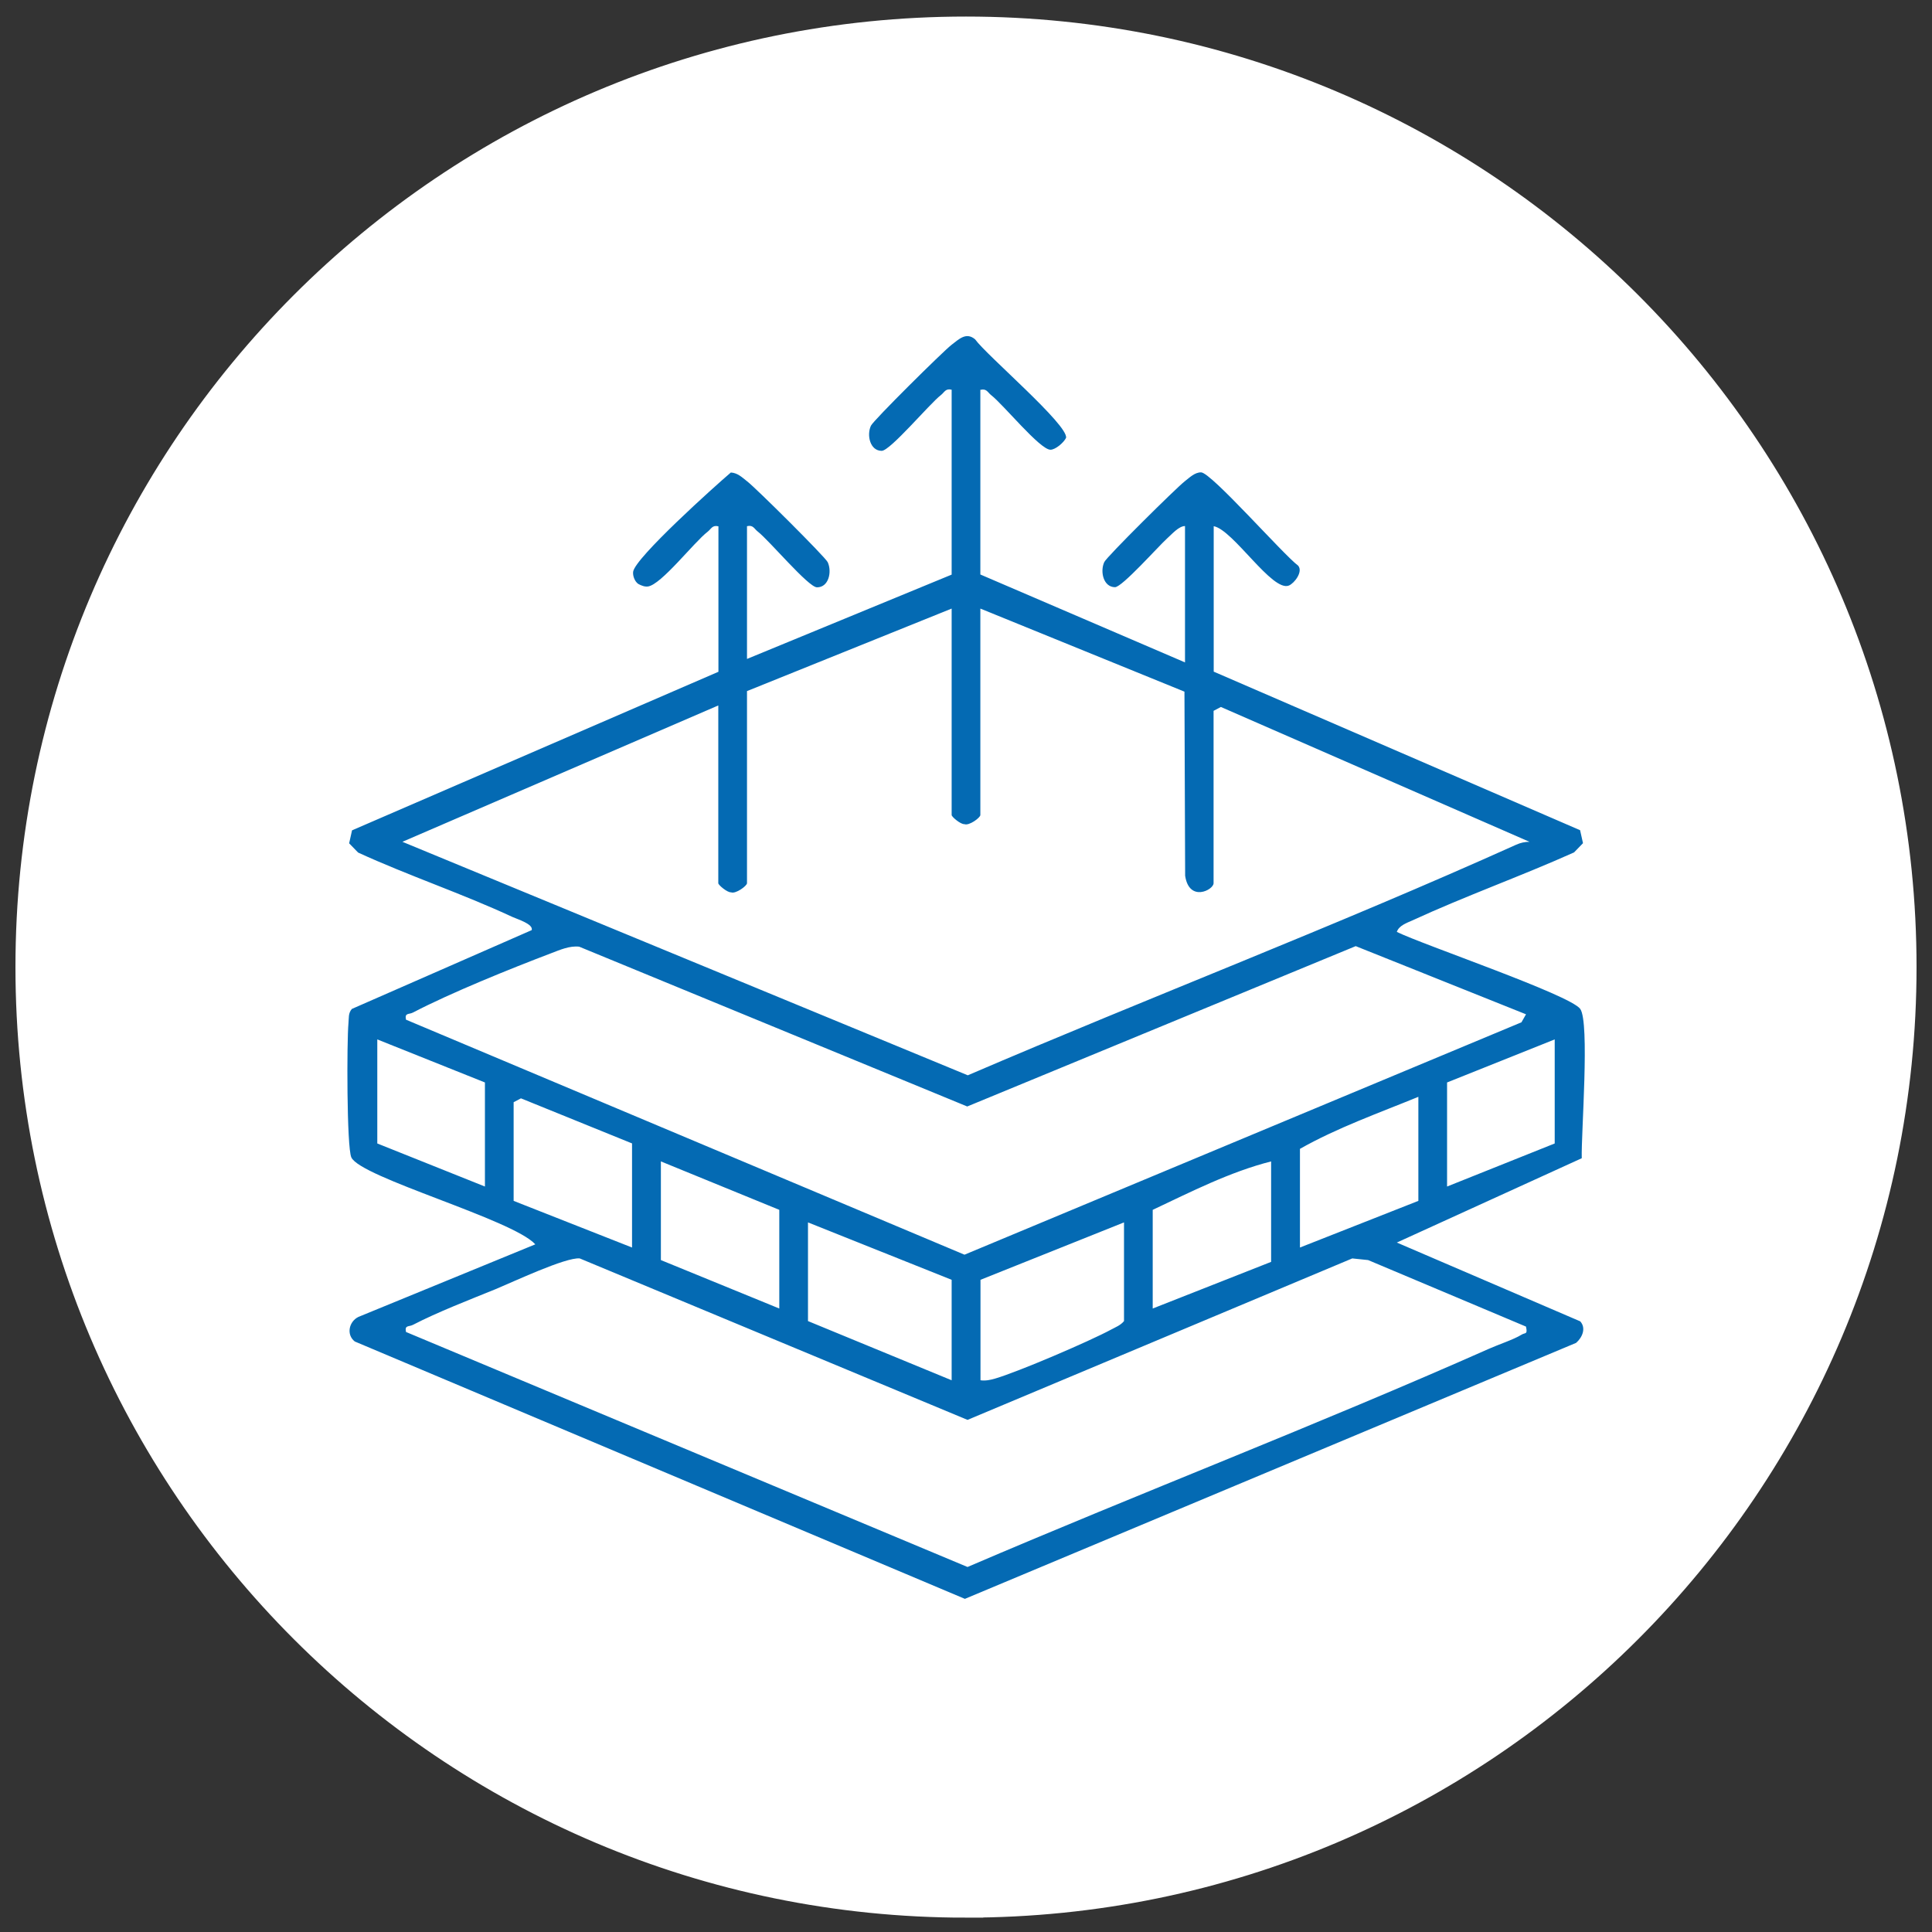
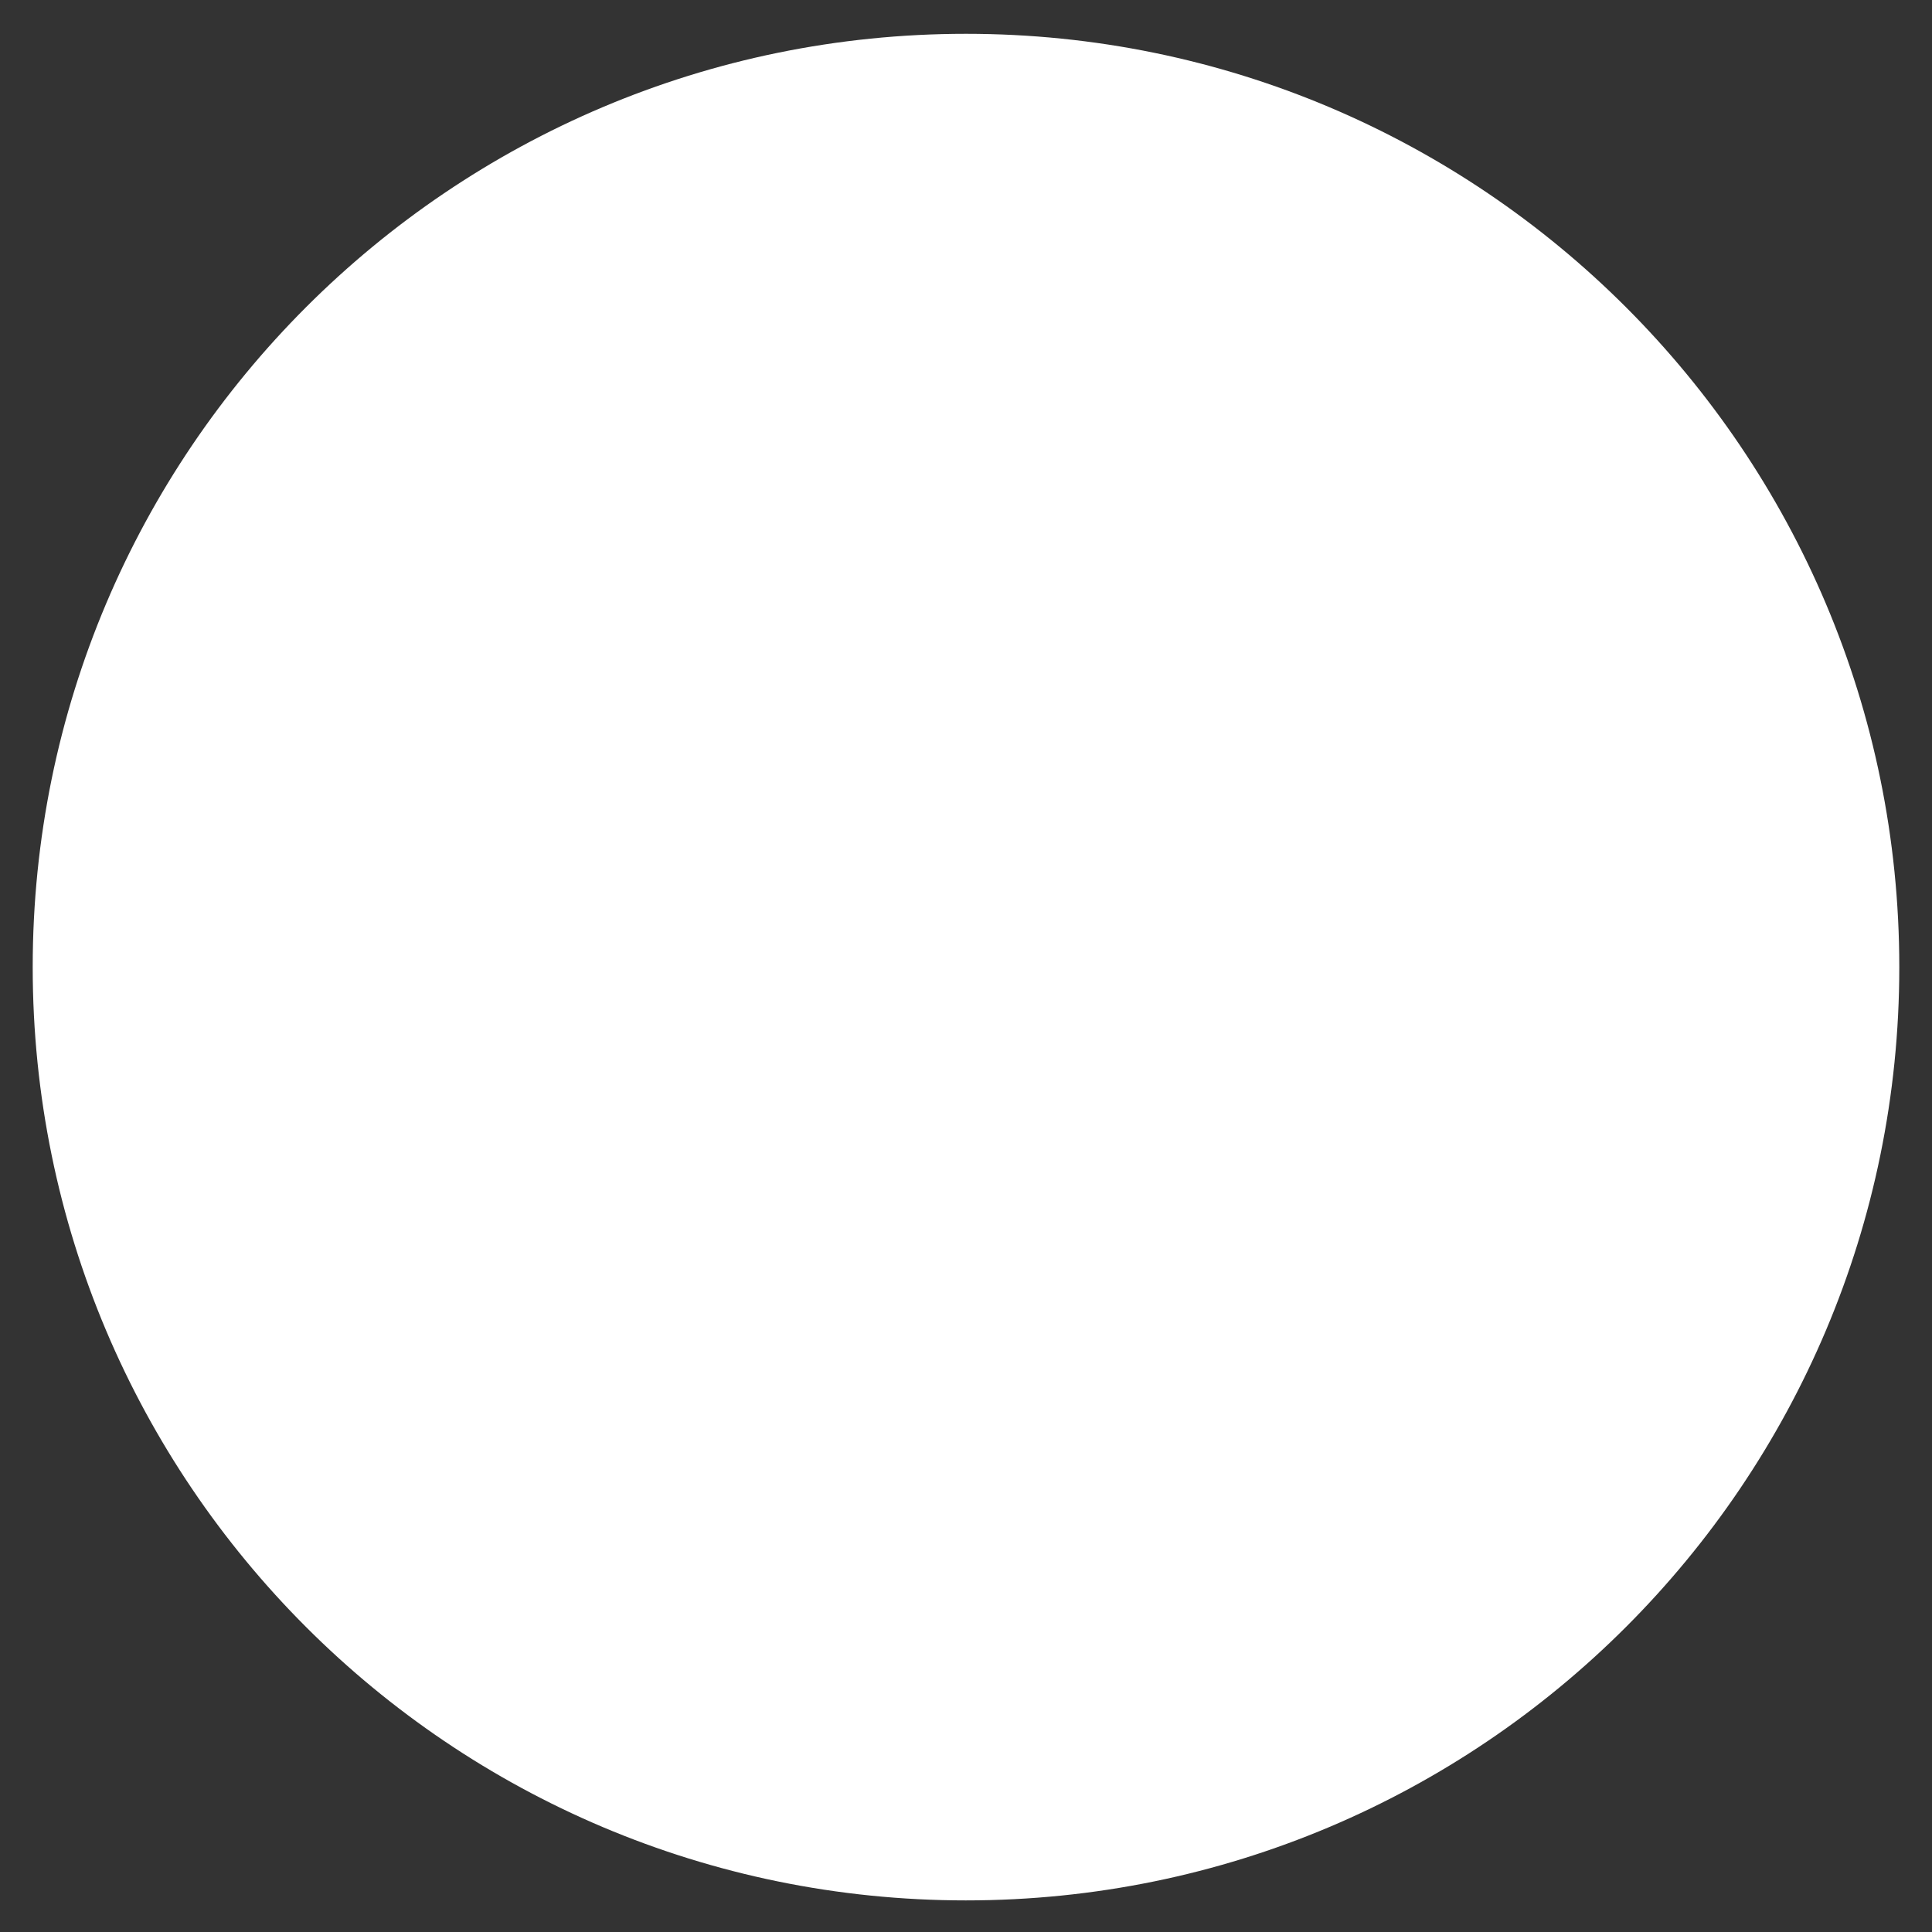
<svg xmlns="http://www.w3.org/2000/svg" id="Ebene_1" data-name="Ebene 1" viewBox="0 0 140 140">
  <rect x="0" y="0" width="140" height="140" fill="#333333" stroke="none" />
  <defs>
    <style>
      .cls-1 {
        fill: #fff;
      }

      .cls-2, .cls-3 {
        fill: none;
      }

      .cls-3 {
        stroke: #fff;
        stroke-width: 2.5px;
      }

      .cls-4 {
        fill: #046ab3;
      }

      .cls-5 {
        clip-path: url(#clippath);
      }
    </style>
    <clipPath id="clippath">
-       <rect class="cls-2" width="140" height="140" />
-     </clipPath>
+       </clipPath>
  </defs>
  <path class="cls-1" d="M70,137.71c37.35,0,67.63-30.28,67.63-67.63S107.35,2.45,70,2.45,2.37,32.73,2.37,70.08s30.28,67.63,67.63,67.63h0Z" />
  <g class="cls-5">
-     <path class="cls-3" d="M70,137.71c37.35,0,67.63-30.28,67.63-67.63S107.35,2.45,70,2.45,2.37,32.73,2.37,70.08s30.28,67.63,67.63,67.63h0Z" />
-   </g>
-   <path class="cls-4" d="M71.04,28.23v13.4l14.83,6.37v-9.88c-.45,0-.96.6-1.3.9-.65.59-3.25,3.52-3.77,3.53-.84,0-1.1-1.13-.78-1.82.17-.38,5.23-5.39,5.84-5.86.34-.26.72-.65,1.18-.64.74.02,5.96,5.97,7.03,6.76.37.44-.27,1.27-.67,1.44-1.2.5-4.04-4.04-5.45-4.3v10.54l26.55,11.49.21.94-.65.67c-3.86,1.73-7.88,3.16-11.72,4.93-.4.18-.97.37-1.12.83,1.86.92,12.56,4.56,13.29,5.58.7.98.06,9.08.11,10.82l-13.4,6.11,13.29,5.71c.45.5.14,1.18-.3,1.56l-44.29,18.55-44.21-18.65c-.63-.49-.43-1.44.26-1.78l12.82-5.26c-1.64-1.81-12.66-4.84-13.33-6.3-.34-.73-.33-8.45-.21-9.71.04-.37-.03-.74.25-1.05l13.03-5.71c.13-.44-1.04-.79-1.39-.95-3.65-1.7-7.53-2.99-11.19-4.67l-.65-.67.21-.94,26.55-11.49v-10.54c-.45-.11-.52.19-.78.39-1,.77-3.36,3.84-4.33,3.97-.24.03-.48-.07-.69-.18-.26-.17-.42-.59-.38-.89.14-1.01,5.95-6.23,7.08-7.19.5.03.82.36,1.18.64.61.46,5.67,5.49,5.84,5.86.32.7.07,1.83-.78,1.82-.62,0-3.47-3.41-4.29-4.04-.26-.2-.33-.5-.78-.39v9.62l14.83-6.11v-13.4c-.45-.11-.52.19-.78.39-.82.63-3.67,4.04-4.29,4.04-.84,0-1.1-1.13-.78-1.82.17-.38,5.24-5.4,5.84-5.86.54-.41,1.06-.95,1.71-.4.82,1.15,6.77,6.21,6.59,7.14-.17.35-.77.86-1.13.86-.76,0-3.42-3.28-4.29-3.95-.26-.2-.33-.5-.78-.39h0ZM68.96,44.1l-14.83,5.98v13.92c0,.19-.82.8-1.16.66-.27.02-.92-.53-.92-.66v-12.88l-22.89,9.88,40.97,16.92c13.25-5.69,26.57-10.78,39.74-16.71.31-.14.63-.21.96-.21l-22.36-9.77-.53.28v12.49c0,.49-1.77,1.4-2.06-.54l-.05-13.34-14.79-6.02v14.96c0,.19-.82.8-1.16.66-.27.02-.92-.53-.92-.66v-14.96h0ZM110.58,73.5l-12.34-4.94-28.15,11.62-28.12-11.58c-.69-.08-1.39.23-2.02.47-2.95,1.12-7.28,2.87-10.02,4.3-.3.16-.62,0-.51.52l40.47,17.03,40.36-16.84.33-.58h0ZM35.14,78.44l-7.8-3.12v7.54l7.8,3.12v-7.54h0ZM112.66,82.86v-7.54l-7.8,3.12v7.54l7.8-3.12h0ZM45.81,82.86l-8.06-3.27-.53.28v7.15l8.58,3.38v-7.54h0ZM102.78,79.48c-2.88,1.18-5.88,2.24-8.58,3.77v7.15l8.58-3.38v-7.54h0ZM56.47,94.82v-7.15l-8.58-3.51v7.15l8.58,3.51h0ZM92.11,84.16c-2.99.76-5.8,2.2-8.58,3.51v7.15l8.58-3.38v-7.28h0ZM68.96,92.74l-10.41-4.16v7.15l10.41,4.29v-7.28h0ZM81.45,88.58l-10.4,4.16v7.28c.37.05.7-.02,1.05-.12,1.68-.49,6.84-2.7,8.41-3.55.33-.18.69-.31.94-.62v-7.15h0ZM110.58,96.13l-11.44-4.82-1.15-.12-27.88,11.7-28.1-11.7c-1.01-.1-4.85,1.71-6.08,2.22-1.87.76-4.25,1.68-6,2.59-.3.16-.62,0-.51.52l40.69,17.03c12.54-5.38,25.31-10.28,37.78-15.81.69-.31,1.8-.67,2.36-1.02.27-.17.46.01.33-.58h0Z" />
+     </g>
</svg>